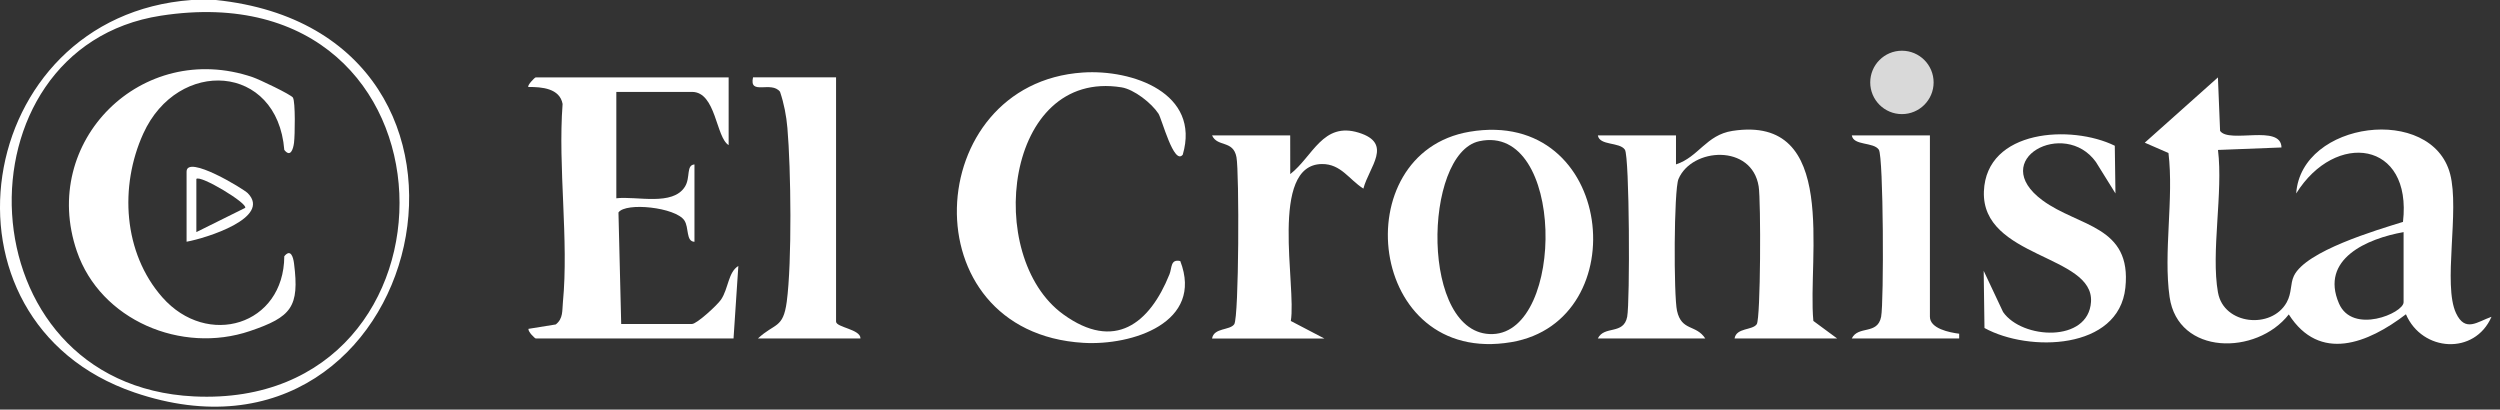
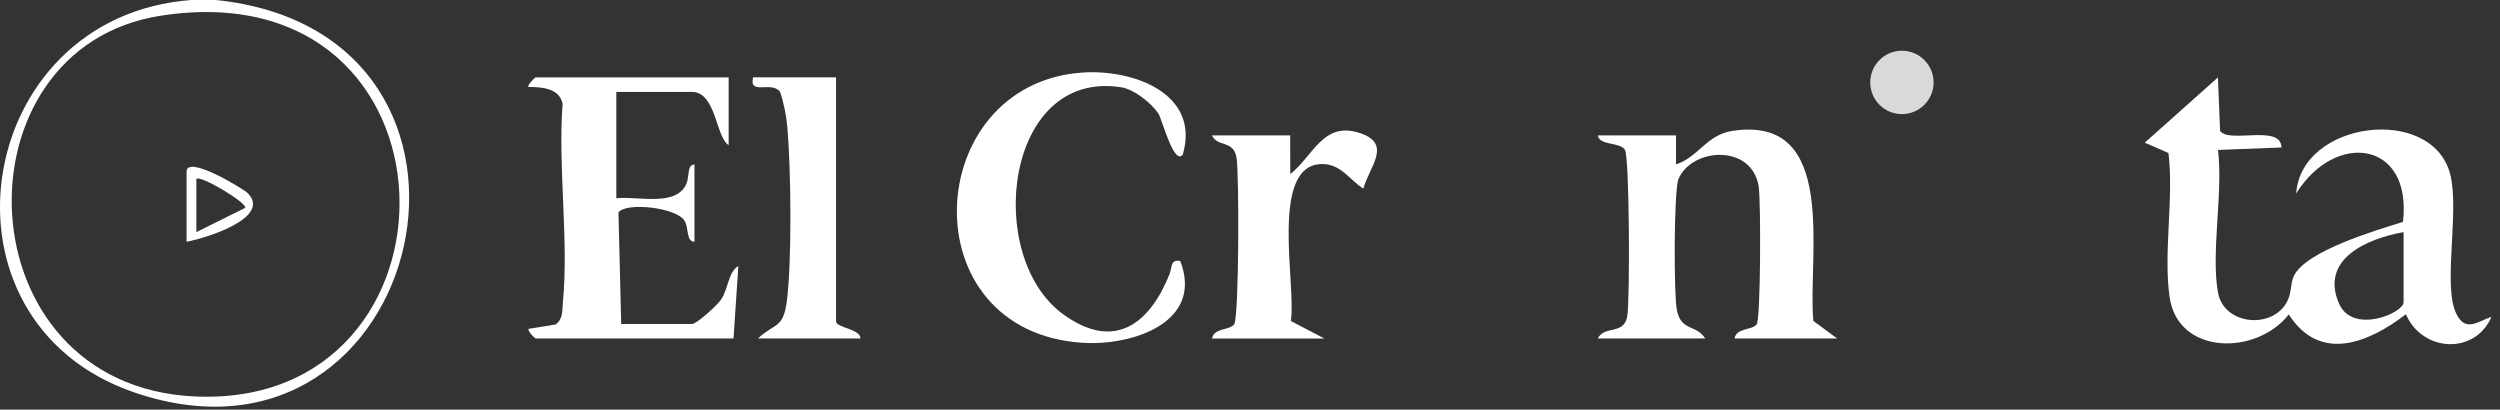
<svg xmlns="http://www.w3.org/2000/svg" width="177" height="29" viewBox="0 0 177 29" fill="none">
  <rect x="0" y="0" width="177" height="29" fill="#333333" stroke="none" />
  <path d="M15.285 0C37.742 2.331 30.24 34.868 9.52 27.788C-5.292 22.728 -1.956 1.142 13.556 0H15.285ZM11.392 1.11C-3.386 3.389 -2.709 27.263 13.735 28.066C33.655 29.039 33.36 -2.277 11.392 1.11Z" fill="white" />
  <path d="M157.035 20.713C157.438 22.995 160.817 23.334 161.893 21.416C162.277 20.728 162.136 20.101 162.409 19.531C163.256 17.764 168.251 16.295 170.131 15.711C170.801 9.963 165.342 9.246 162.571 13.696C162.921 8.561 172.171 7.383 173.469 12.317C174.152 14.915 172.942 20.156 173.887 22.171C174.542 23.565 175.405 22.769 176.399 22.429C175.208 25.161 171.488 24.916 170.34 22.25C167.651 24.307 164.234 25.684 162.046 22.261C159.769 25.176 154.198 25.174 153.607 21.025C153.159 17.887 153.915 14.052 153.528 10.832L151.849 10.102L157.029 5.481L157.182 9.267C157.825 10.183 161.496 8.768 161.53 10.441L157.033 10.616C157.408 13.645 156.525 17.843 157.033 20.715L157.035 20.713ZM170.174 16.434C167.608 16.889 164.24 18.327 165.598 21.482C166.552 23.703 170.174 22.169 170.174 21.398V16.434Z" fill="white" />
  <path d="M130.068 23.964H122.807C122.935 23.187 124.071 23.401 124.378 22.952C124.655 22.547 124.679 14.232 124.514 13.201C124.036 10.174 119.783 10.443 118.837 12.674C118.506 13.455 118.494 20.95 118.733 22.007C119.061 23.467 120.075 22.952 120.733 23.964H113.126C113.581 23.027 114.951 23.731 115.205 22.427C115.405 21.392 115.373 11.092 115.043 10.599C114.665 10.038 113.248 10.328 113.128 9.585H118.66V11.639C120.263 11.116 120.797 9.553 122.658 9.267C130.251 8.1 127.959 18.221 128.386 22.722L130.07 23.964H130.068Z" fill="white" />
  <path d="M51.588 5.479V10.272C50.683 9.739 50.7 6.507 48.995 6.507H43.636V14.039C45.087 13.87 47.633 14.613 48.5 13.207C48.895 12.564 48.566 11.689 49.168 11.642V17.119C48.549 17.093 48.798 16.122 48.451 15.604C47.832 14.681 44.31 14.3 43.787 15.042L43.981 22.937H48.995C49.332 22.937 50.788 21.603 51.052 21.208C51.575 20.429 51.554 19.266 52.275 18.831L51.934 23.963H37.931C37.871 23.963 37.387 23.503 37.412 23.283L39.348 22.971C39.882 22.557 39.796 21.991 39.852 21.417C40.281 16.984 39.493 11.875 39.832 7.361C39.634 6.251 38.351 6.151 37.412 6.159C37.297 6.072 37.852 5.479 37.931 5.479H51.588Z" fill="white" />
  <path d="M83.739 10.953C83.109 11.73 82.266 8.424 82.016 8.042C81.53 7.302 80.294 6.326 79.4 6.183C71.142 4.856 69.639 18.163 75.272 22.25C78.919 24.897 81.402 22.901 82.799 19.42C82.983 18.963 82.859 18.325 83.564 18.483C85.237 22.831 80.174 24.48 76.704 24.273C64.312 23.533 65.23 5.902 76.661 5.135C80.191 4.898 85.013 6.597 83.739 10.953Z" fill="white" />
-   <path d="M104.048 9.327C114.301 7.596 115.874 22.726 106.997 24.224C96.774 25.951 95.174 10.825 104.048 9.327ZM104.735 9.997C100.738 10.859 100.528 23.808 105.681 23.652C110.833 23.496 110.807 8.686 104.735 9.997Z" fill="white" />
  <path d="M91.346 9.588L91.35 12.326C92.953 11.078 93.651 8.602 96.201 9.394C98.655 10.156 96.927 11.82 96.528 13.353C95.524 12.728 94.948 11.596 93.584 11.614C89.841 11.665 91.8 20.264 91.39 22.725L93.766 23.967H85.814C85.942 23.19 87.077 23.403 87.384 22.955C87.722 22.466 87.743 12.192 87.542 11.129C87.312 9.898 86.195 10.435 85.814 9.588H91.346Z" fill="white" />
  <path d="M59.193 5.479V22.767C59.193 23.185 60.941 23.305 60.922 23.964H53.661C54.854 22.854 55.446 23.277 55.702 21.363C56.077 18.554 56.002 11.97 55.748 9.061C55.672 8.183 55.507 7.332 55.226 6.497C54.605 5.699 53.021 6.79 53.315 5.477H59.193V5.479Z" fill="white" />
-   <path d="M149.727 10.319L149.774 13.694L148.391 11.47C146.178 8.379 140.68 11.286 144.611 14.185C147.175 16.073 150.944 15.967 150.476 20.376C150.009 24.785 143.64 24.948 140.501 23.223L140.445 19.174L141.818 22.09C143.16 24.026 147.858 24.28 148.043 21.373C148.259 18.028 140.283 18.274 140.46 13.553C140.627 9.148 146.665 8.813 149.727 10.319Z" fill="white" />
-   <path d="M136.638 9.588V22.425C136.638 23.264 138.012 23.539 138.71 23.627V23.964H131.105C131.56 23.027 132.93 23.732 133.184 22.427C133.385 21.392 133.353 11.092 133.022 10.599C132.644 10.038 131.225 10.328 131.108 9.585H136.64L136.638 9.588Z" fill="white" />
-   <path d="M20.742 6.918C20.92 7.219 20.883 9.573 20.817 10.106C20.757 10.578 20.563 11.169 20.128 10.614C19.641 4.489 12.592 4.073 10.144 9.458C8.447 13.193 8.724 17.901 11.49 21.045C14.677 24.666 20.102 23.038 20.128 18.142C20.574 17.596 20.757 18.178 20.817 18.65C21.208 21.736 20.638 22.44 17.695 23.439C12.85 25.083 7.115 22.671 5.442 17.79C2.774 10.012 10.05 2.792 17.891 5.464C18.354 5.622 20.619 6.7 20.745 6.916L20.742 6.918Z" fill="white" />
  <path d="M13.21 17.116V12.152C13.21 10.923 17.239 13.369 17.543 13.678C19.246 15.413 14.589 16.865 13.21 17.114V17.116ZM17.357 14.718C17.572 14.408 14.181 12.364 13.902 12.669V16.433L17.357 14.718Z" fill="white" />
  <ellipse cx="134.656" cy="5.835" rx="2.244" ry="2.244" fill="#D9D9D9" />
</svg>